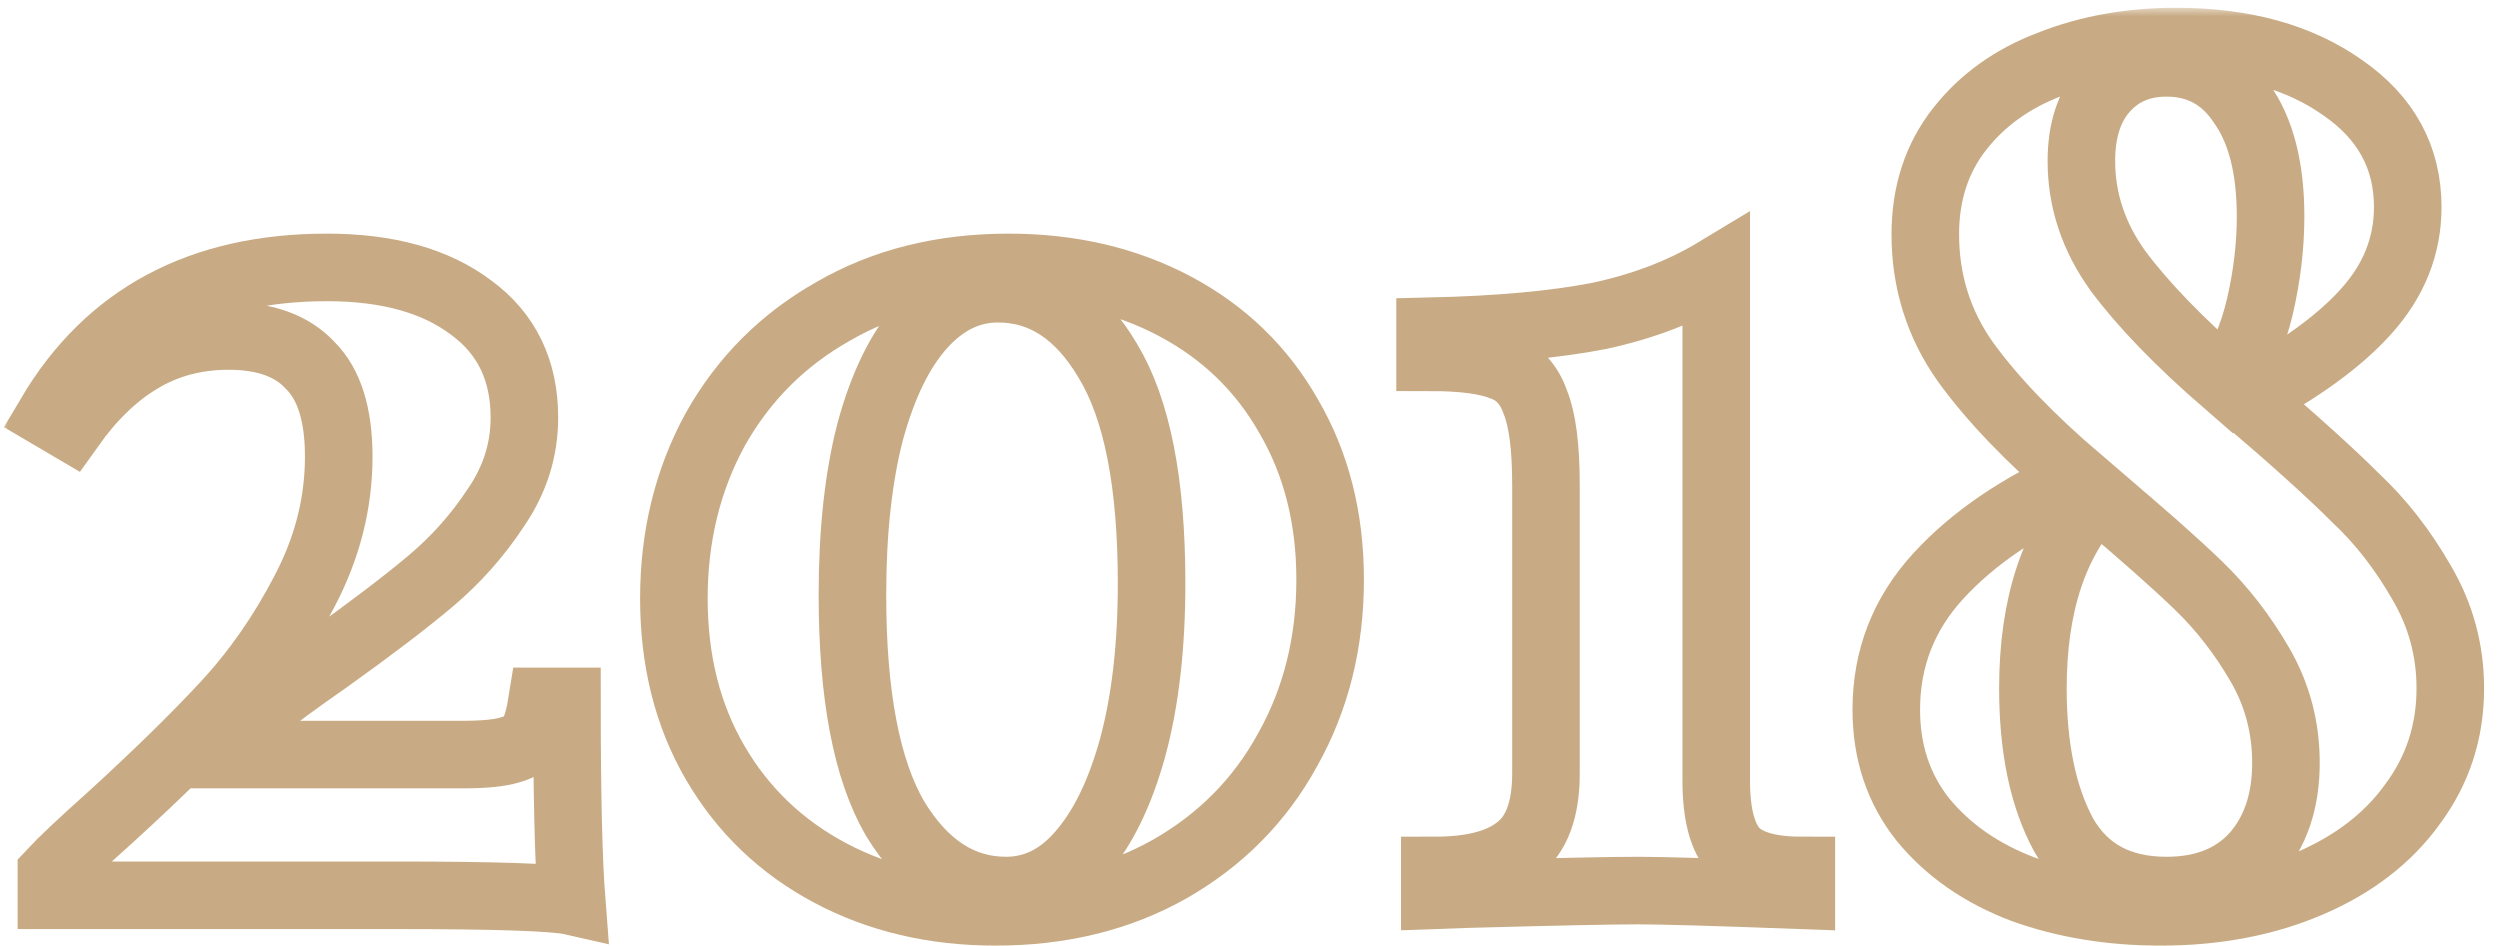
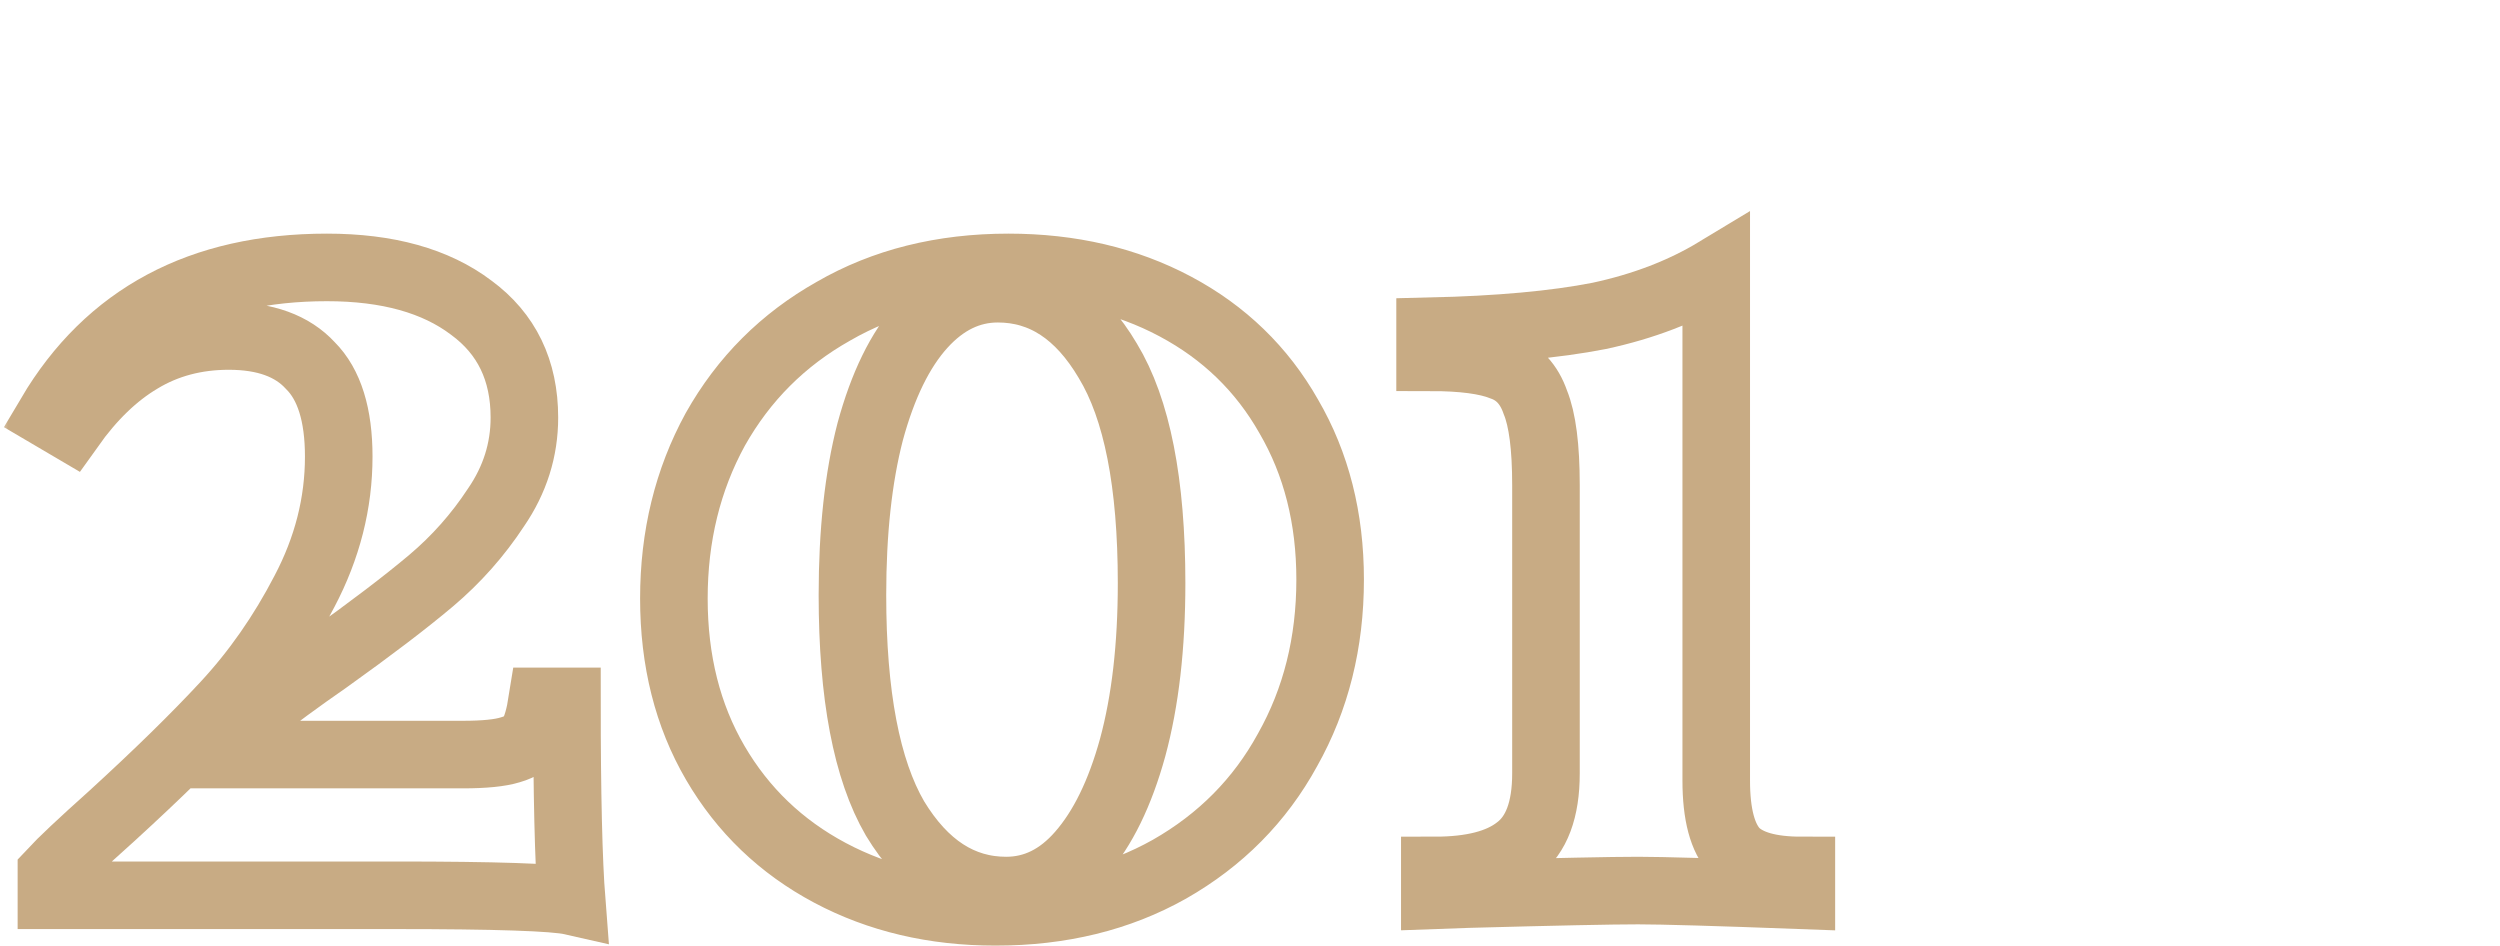
<svg xmlns="http://www.w3.org/2000/svg" width="148" height="56" viewBox="0 0 148 56" fill="none">
  <mask id="path-1-outside-1" maskUnits="userSpaceOnUse" x="-0.026" y="0.461" width="148" height="56" fill="black">
    <rect fill="white" x="-0.026" y="0.461" width="148" height="56" />
-     <path d="M19.354 15.831C22.947 15.831 25.794 16.624 27.893 18.211C29.994 19.751 31.044 21.921 31.044 24.721C31.044 26.634 30.483 28.408 29.363 30.041C28.29 31.674 27.007 33.121 25.514 34.381C24.02 35.641 21.967 37.204 19.354 39.071C15.993 41.404 13.637 43.271 12.284 44.671H27.404C28.663 44.671 29.597 44.578 30.203 44.391C30.857 44.204 31.3 43.901 31.534 43.481C31.767 43.061 31.953 42.408 32.093 41.521H33.563C33.563 47.028 33.657 50.971 33.843 53.351C32.817 53.118 29.34 53.001 23.413 53.001H3.044V51.671C3.65 51.018 4.84 49.898 6.614 48.311C9.32 45.838 11.56 43.644 13.334 41.731C15.153 39.771 16.717 37.531 18.023 35.011C19.377 32.444 20.053 29.784 20.053 27.031C20.053 24.558 19.494 22.761 18.373 21.641C17.3 20.474 15.69 19.891 13.543 19.891C11.584 19.891 9.834 20.358 8.294 21.291C6.8 22.178 5.424 23.508 4.164 25.281L2.974 24.581C6.427 18.748 11.887 15.831 19.354 15.831Z" />
    <path d="M59.704 15.831C63.391 15.831 66.681 16.601 69.574 18.141C72.468 19.681 74.707 21.851 76.294 24.651C77.927 27.451 78.744 30.671 78.744 34.311C78.744 38.044 77.904 41.404 76.224 44.391C74.591 47.378 72.257 49.734 69.224 51.461C66.237 53.141 62.807 53.981 58.934 53.981C55.294 53.981 52.028 53.211 49.134 51.671C46.241 50.131 43.977 47.961 42.344 45.161C40.711 42.361 39.894 39.118 39.894 35.431C39.894 31.744 40.711 28.408 42.344 25.421C44.024 22.434 46.358 20.101 49.344 18.421C52.331 16.694 55.784 15.831 59.704 15.831ZM59.074 17.091C57.394 17.091 55.901 17.814 54.594 19.261C53.288 20.708 52.261 22.808 51.514 25.561C50.814 28.268 50.464 31.488 50.464 35.221C50.464 41.148 51.304 45.558 52.984 48.451C54.711 51.298 56.904 52.721 59.564 52.721C61.244 52.721 62.714 51.998 63.974 50.551C65.281 49.058 66.308 46.958 67.054 44.251C67.801 41.498 68.174 38.254 68.174 34.521C68.174 28.594 67.311 24.208 65.584 21.361C63.904 18.514 61.734 17.091 59.074 17.091Z" />
-     <path d="M101.601 46.211C101.601 48.218 101.975 49.618 102.721 50.411C103.468 51.158 104.775 51.531 106.641 51.531V53.001C101.601 52.814 98.381 52.721 96.981 52.721C95.441 52.721 92.081 52.791 86.901 52.931L84.941 53.001V51.531C87.135 51.531 88.768 51.111 89.841 50.271C90.961 49.431 91.521 47.938 91.521 45.791V28.711C91.521 26.471 91.311 24.838 90.891 23.811C90.518 22.738 89.865 22.038 88.931 21.711C87.998 21.338 86.575 21.151 84.661 21.151V19.611C88.721 19.518 92.058 19.214 94.671 18.701C97.285 18.141 99.595 17.254 101.601 16.041V46.211Z" />
    <path d="M132.948 23.601C135.842 26.074 138.012 28.034 139.458 29.481C140.952 30.881 142.258 32.561 143.378 34.521C144.498 36.434 145.058 38.511 145.058 40.751C145.058 43.318 144.312 45.604 142.818 47.611C141.372 49.618 139.342 51.181 136.728 52.301C134.115 53.421 131.175 53.981 127.908 53.981C124.968 53.981 122.262 53.538 119.788 52.651C117.315 51.718 115.332 50.341 113.838 48.521C112.392 46.701 111.668 44.531 111.668 42.011C111.668 38.978 112.695 36.341 114.748 34.101C116.802 31.861 119.578 29.971 123.078 28.431C120.185 25.958 117.945 23.624 116.358 21.431C114.772 19.191 113.978 16.671 113.978 13.871C113.978 11.444 114.655 9.368 116.008 7.641C117.362 5.914 119.158 4.631 121.398 3.791C123.638 2.904 126.112 2.461 128.818 2.461C132.832 2.461 136.122 3.371 138.688 5.191C141.255 6.964 142.538 9.321 142.538 12.261C142.538 14.548 141.722 16.601 140.088 18.421C138.502 20.194 136.122 21.921 132.948 23.601ZM128.258 3.721C126.718 3.721 125.482 4.258 124.548 5.331C123.662 6.358 123.218 7.758 123.218 9.531C123.218 11.864 123.942 14.034 125.388 16.041C126.882 18.048 129.028 20.264 131.828 22.691C132.715 21.431 133.368 19.914 133.788 18.141C134.208 16.321 134.418 14.548 134.418 12.821C134.418 9.974 133.858 7.758 132.738 6.171C131.665 4.538 130.172 3.721 128.258 3.721ZM128.258 52.721C130.452 52.721 132.178 52.044 133.438 50.691C134.698 49.291 135.328 47.448 135.328 45.161C135.328 43.061 134.815 41.124 133.788 39.351C132.762 37.578 131.548 36.014 130.148 34.661C128.748 33.308 126.742 31.534 124.128 29.341C121.608 32.001 120.348 35.804 120.348 40.751C120.348 44.298 120.955 47.191 122.168 49.431C123.428 51.624 125.458 52.721 128.258 52.721Z" />
  </mask>
  <path d="M19.354 15.831C22.947 15.831 25.794 16.624 27.893 18.211C29.994 19.751 31.044 21.921 31.044 24.721C31.044 26.634 30.483 28.408 29.363 30.041C28.29 31.674 27.007 33.121 25.514 34.381C24.02 35.641 21.967 37.204 19.354 39.071C15.993 41.404 13.637 43.271 12.284 44.671H27.404C28.663 44.671 29.597 44.578 30.203 44.391C30.857 44.204 31.3 43.901 31.534 43.481C31.767 43.061 31.953 42.408 32.093 41.521H33.563C33.563 47.028 33.657 50.971 33.843 53.351C32.817 53.118 29.34 53.001 23.413 53.001H3.044V51.671C3.65 51.018 4.84 49.898 6.614 48.311C9.32 45.838 11.56 43.644 13.334 41.731C15.153 39.771 16.717 37.531 18.023 35.011C19.377 32.444 20.053 29.784 20.053 27.031C20.053 24.558 19.494 22.761 18.373 21.641C17.3 20.474 15.69 19.891 13.543 19.891C11.584 19.891 9.834 20.358 8.294 21.291C6.8 22.178 5.424 23.508 4.164 25.281L2.974 24.581C6.427 18.748 11.887 15.831 19.354 15.831Z" stroke="#C8AB84" stroke-width="4" mask="url(#path-1-outside-1)" />
  <path d="M59.704 15.831C63.391 15.831 66.681 16.601 69.574 18.141C72.468 19.681 74.707 21.851 76.294 24.651C77.927 27.451 78.744 30.671 78.744 34.311C78.744 38.044 77.904 41.404 76.224 44.391C74.591 47.378 72.257 49.734 69.224 51.461C66.237 53.141 62.807 53.981 58.934 53.981C55.294 53.981 52.028 53.211 49.134 51.671C46.241 50.131 43.977 47.961 42.344 45.161C40.711 42.361 39.894 39.118 39.894 35.431C39.894 31.744 40.711 28.408 42.344 25.421C44.024 22.434 46.358 20.101 49.344 18.421C52.331 16.694 55.784 15.831 59.704 15.831ZM59.074 17.091C57.394 17.091 55.901 17.814 54.594 19.261C53.288 20.708 52.261 22.808 51.514 25.561C50.814 28.268 50.464 31.488 50.464 35.221C50.464 41.148 51.304 45.558 52.984 48.451C54.711 51.298 56.904 52.721 59.564 52.721C61.244 52.721 62.714 51.998 63.974 50.551C65.281 49.058 66.308 46.958 67.054 44.251C67.801 41.498 68.174 38.254 68.174 34.521C68.174 28.594 67.311 24.208 65.584 21.361C63.904 18.514 61.734 17.091 59.074 17.091Z" stroke="#C8AB84" stroke-width="4" mask="url(#path-1-outside-1)" />
  <path d="M101.601 46.211C101.601 48.218 101.975 49.618 102.721 50.411C103.468 51.158 104.775 51.531 106.641 51.531V53.001C101.601 52.814 98.381 52.721 96.981 52.721C95.441 52.721 92.081 52.791 86.901 52.931L84.941 53.001V51.531C87.135 51.531 88.768 51.111 89.841 50.271C90.961 49.431 91.521 47.938 91.521 45.791V28.711C91.521 26.471 91.311 24.838 90.891 23.811C90.518 22.738 89.865 22.038 88.931 21.711C87.998 21.338 86.575 21.151 84.661 21.151V19.611C88.721 19.518 92.058 19.214 94.671 18.701C97.285 18.141 99.595 17.254 101.601 16.041V46.211Z" stroke="#C8AB84" stroke-width="4" mask="url(#path-1-outside-1)" />
-   <path d="M132.948 23.601C135.842 26.074 138.012 28.034 139.458 29.481C140.952 30.881 142.258 32.561 143.378 34.521C144.498 36.434 145.058 38.511 145.058 40.751C145.058 43.318 144.312 45.604 142.818 47.611C141.372 49.618 139.342 51.181 136.728 52.301C134.115 53.421 131.175 53.981 127.908 53.981C124.968 53.981 122.262 53.538 119.788 52.651C117.315 51.718 115.332 50.341 113.838 48.521C112.392 46.701 111.668 44.531 111.668 42.011C111.668 38.978 112.695 36.341 114.748 34.101C116.802 31.861 119.578 29.971 123.078 28.431C120.185 25.958 117.945 23.624 116.358 21.431C114.772 19.191 113.978 16.671 113.978 13.871C113.978 11.444 114.655 9.368 116.008 7.641C117.362 5.914 119.158 4.631 121.398 3.791C123.638 2.904 126.112 2.461 128.818 2.461C132.832 2.461 136.122 3.371 138.688 5.191C141.255 6.964 142.538 9.321 142.538 12.261C142.538 14.548 141.722 16.601 140.088 18.421C138.502 20.194 136.122 21.921 132.948 23.601ZM128.258 3.721C126.718 3.721 125.482 4.258 124.548 5.331C123.662 6.358 123.218 7.758 123.218 9.531C123.218 11.864 123.942 14.034 125.388 16.041C126.882 18.048 129.028 20.264 131.828 22.691C132.715 21.431 133.368 19.914 133.788 18.141C134.208 16.321 134.418 14.548 134.418 12.821C134.418 9.974 133.858 7.758 132.738 6.171C131.665 4.538 130.172 3.721 128.258 3.721ZM128.258 52.721C130.452 52.721 132.178 52.044 133.438 50.691C134.698 49.291 135.328 47.448 135.328 45.161C135.328 43.061 134.815 41.124 133.788 39.351C132.762 37.578 131.548 36.014 130.148 34.661C128.748 33.308 126.742 31.534 124.128 29.341C121.608 32.001 120.348 35.804 120.348 40.751C120.348 44.298 120.955 47.191 122.168 49.431C123.428 51.624 125.458 52.721 128.258 52.721Z" stroke="#C8AB84" stroke-width="4" mask="url(#path-1-outside-1)" />
</svg>